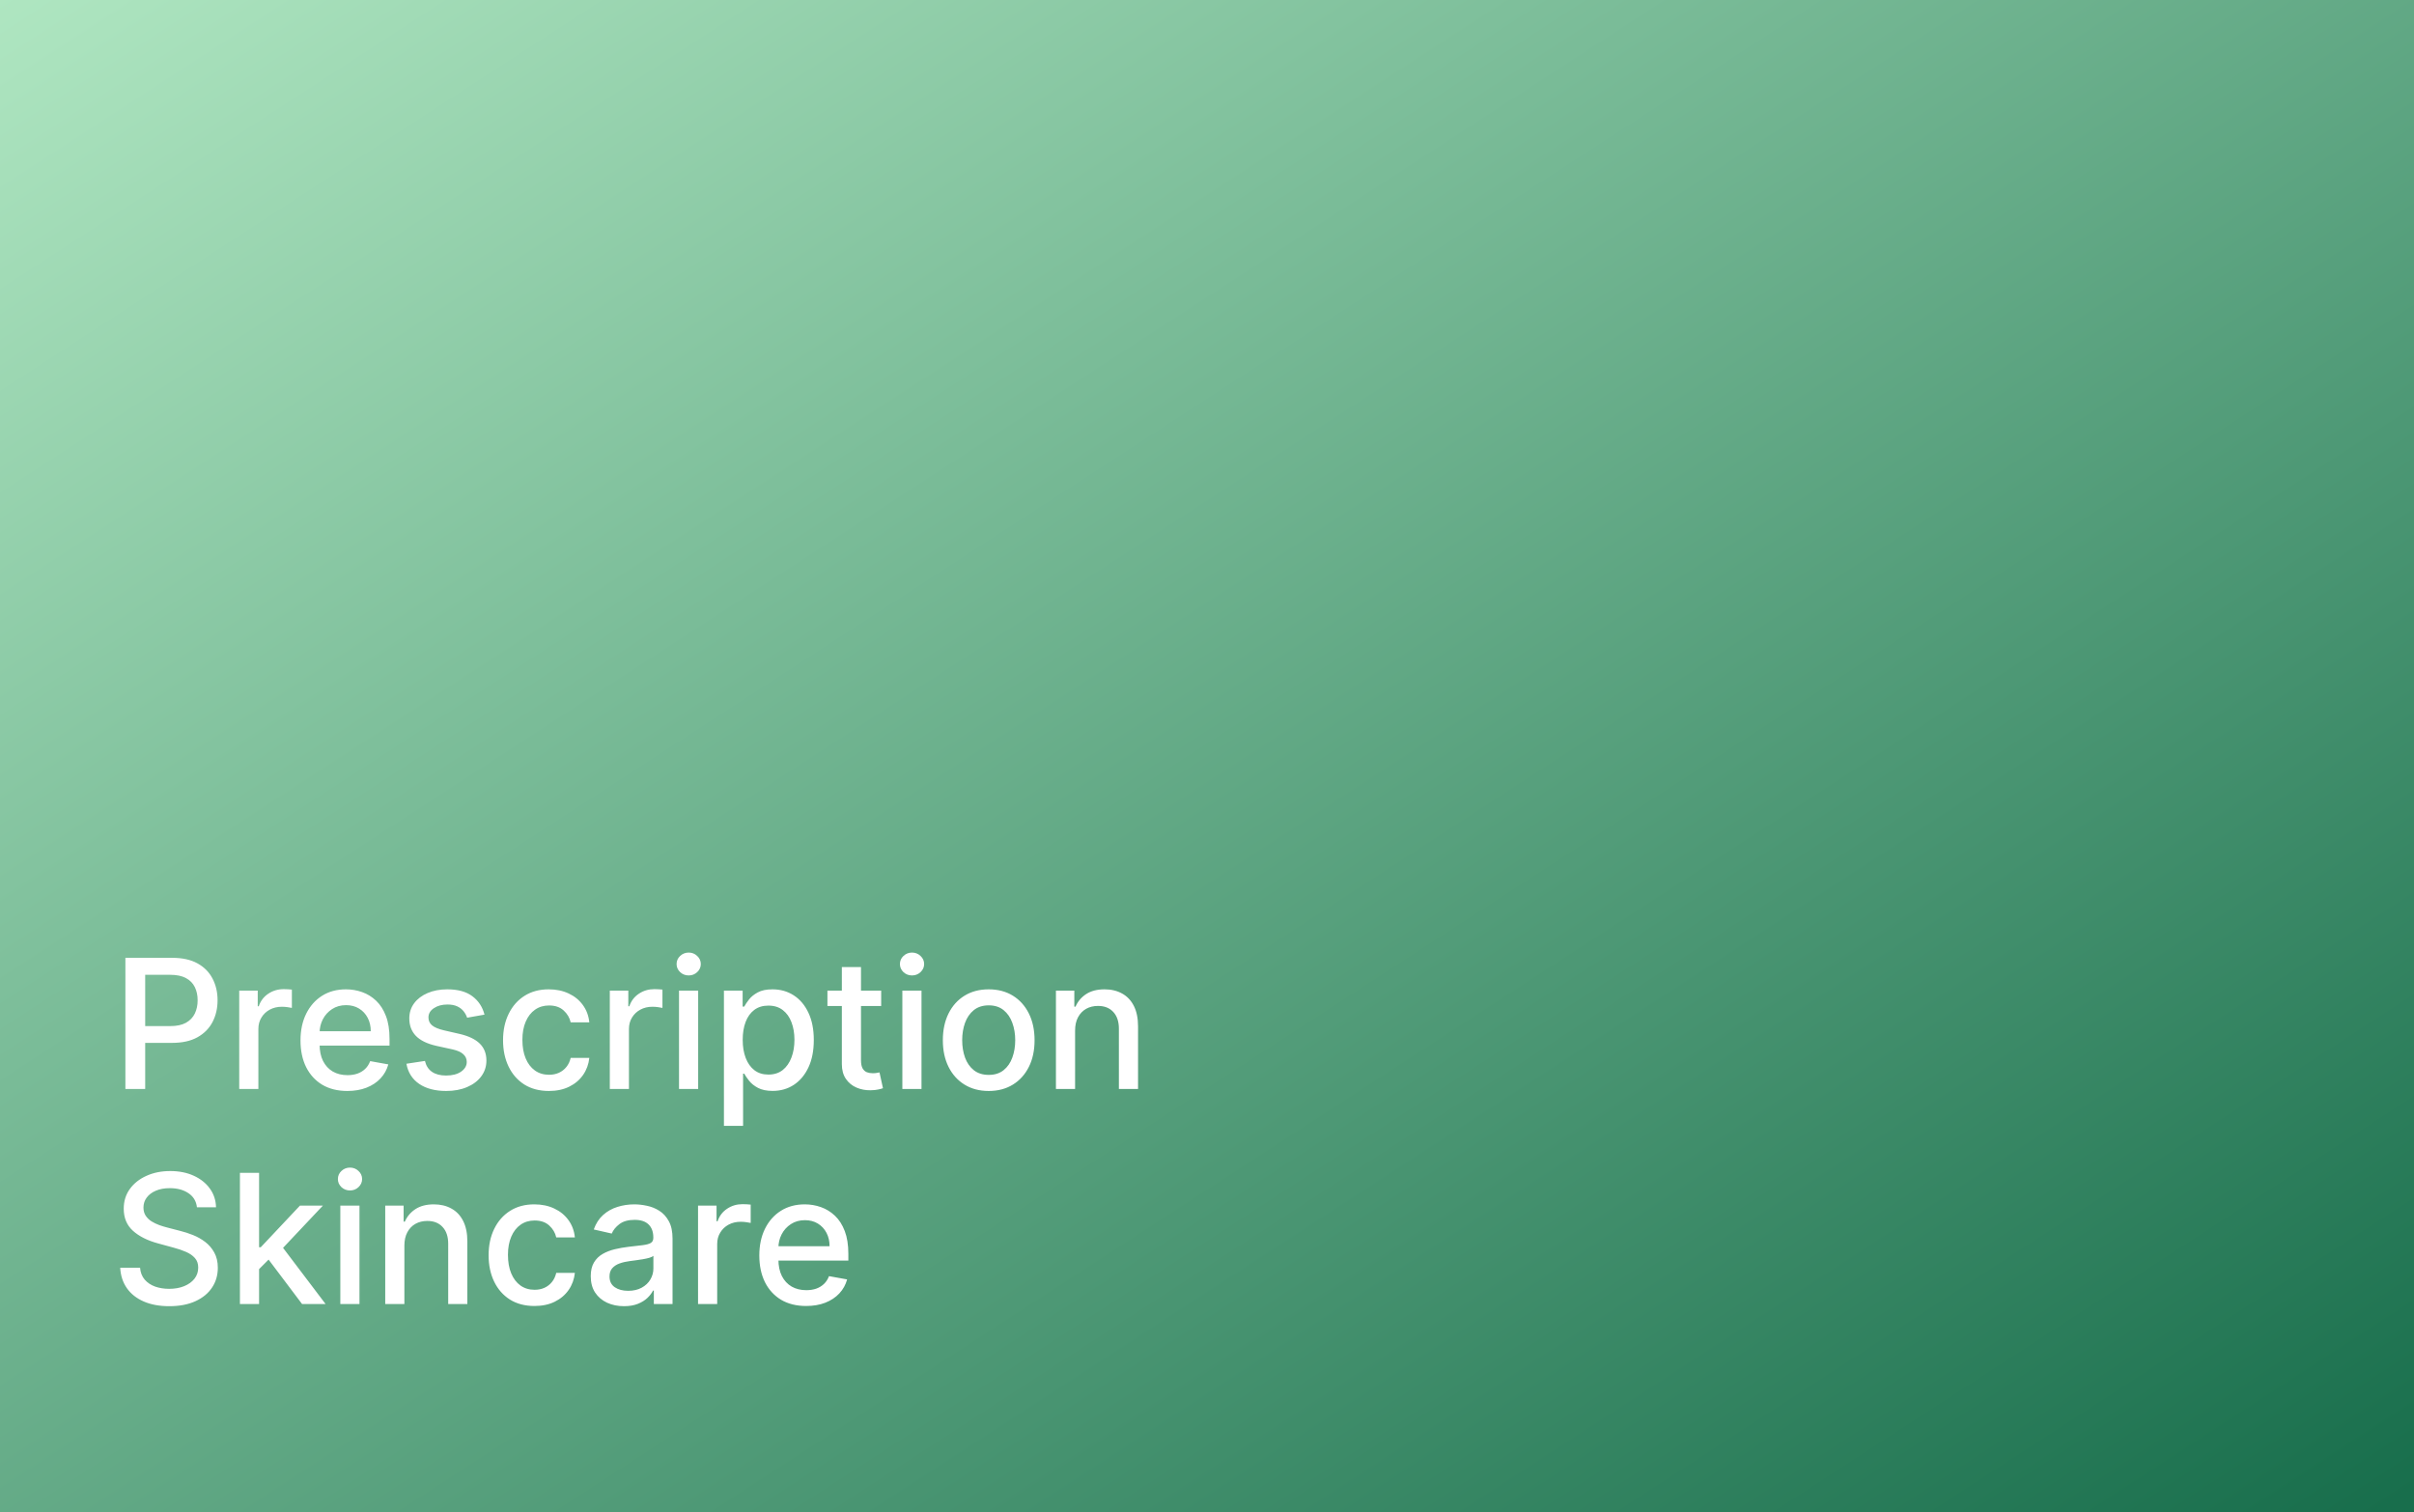
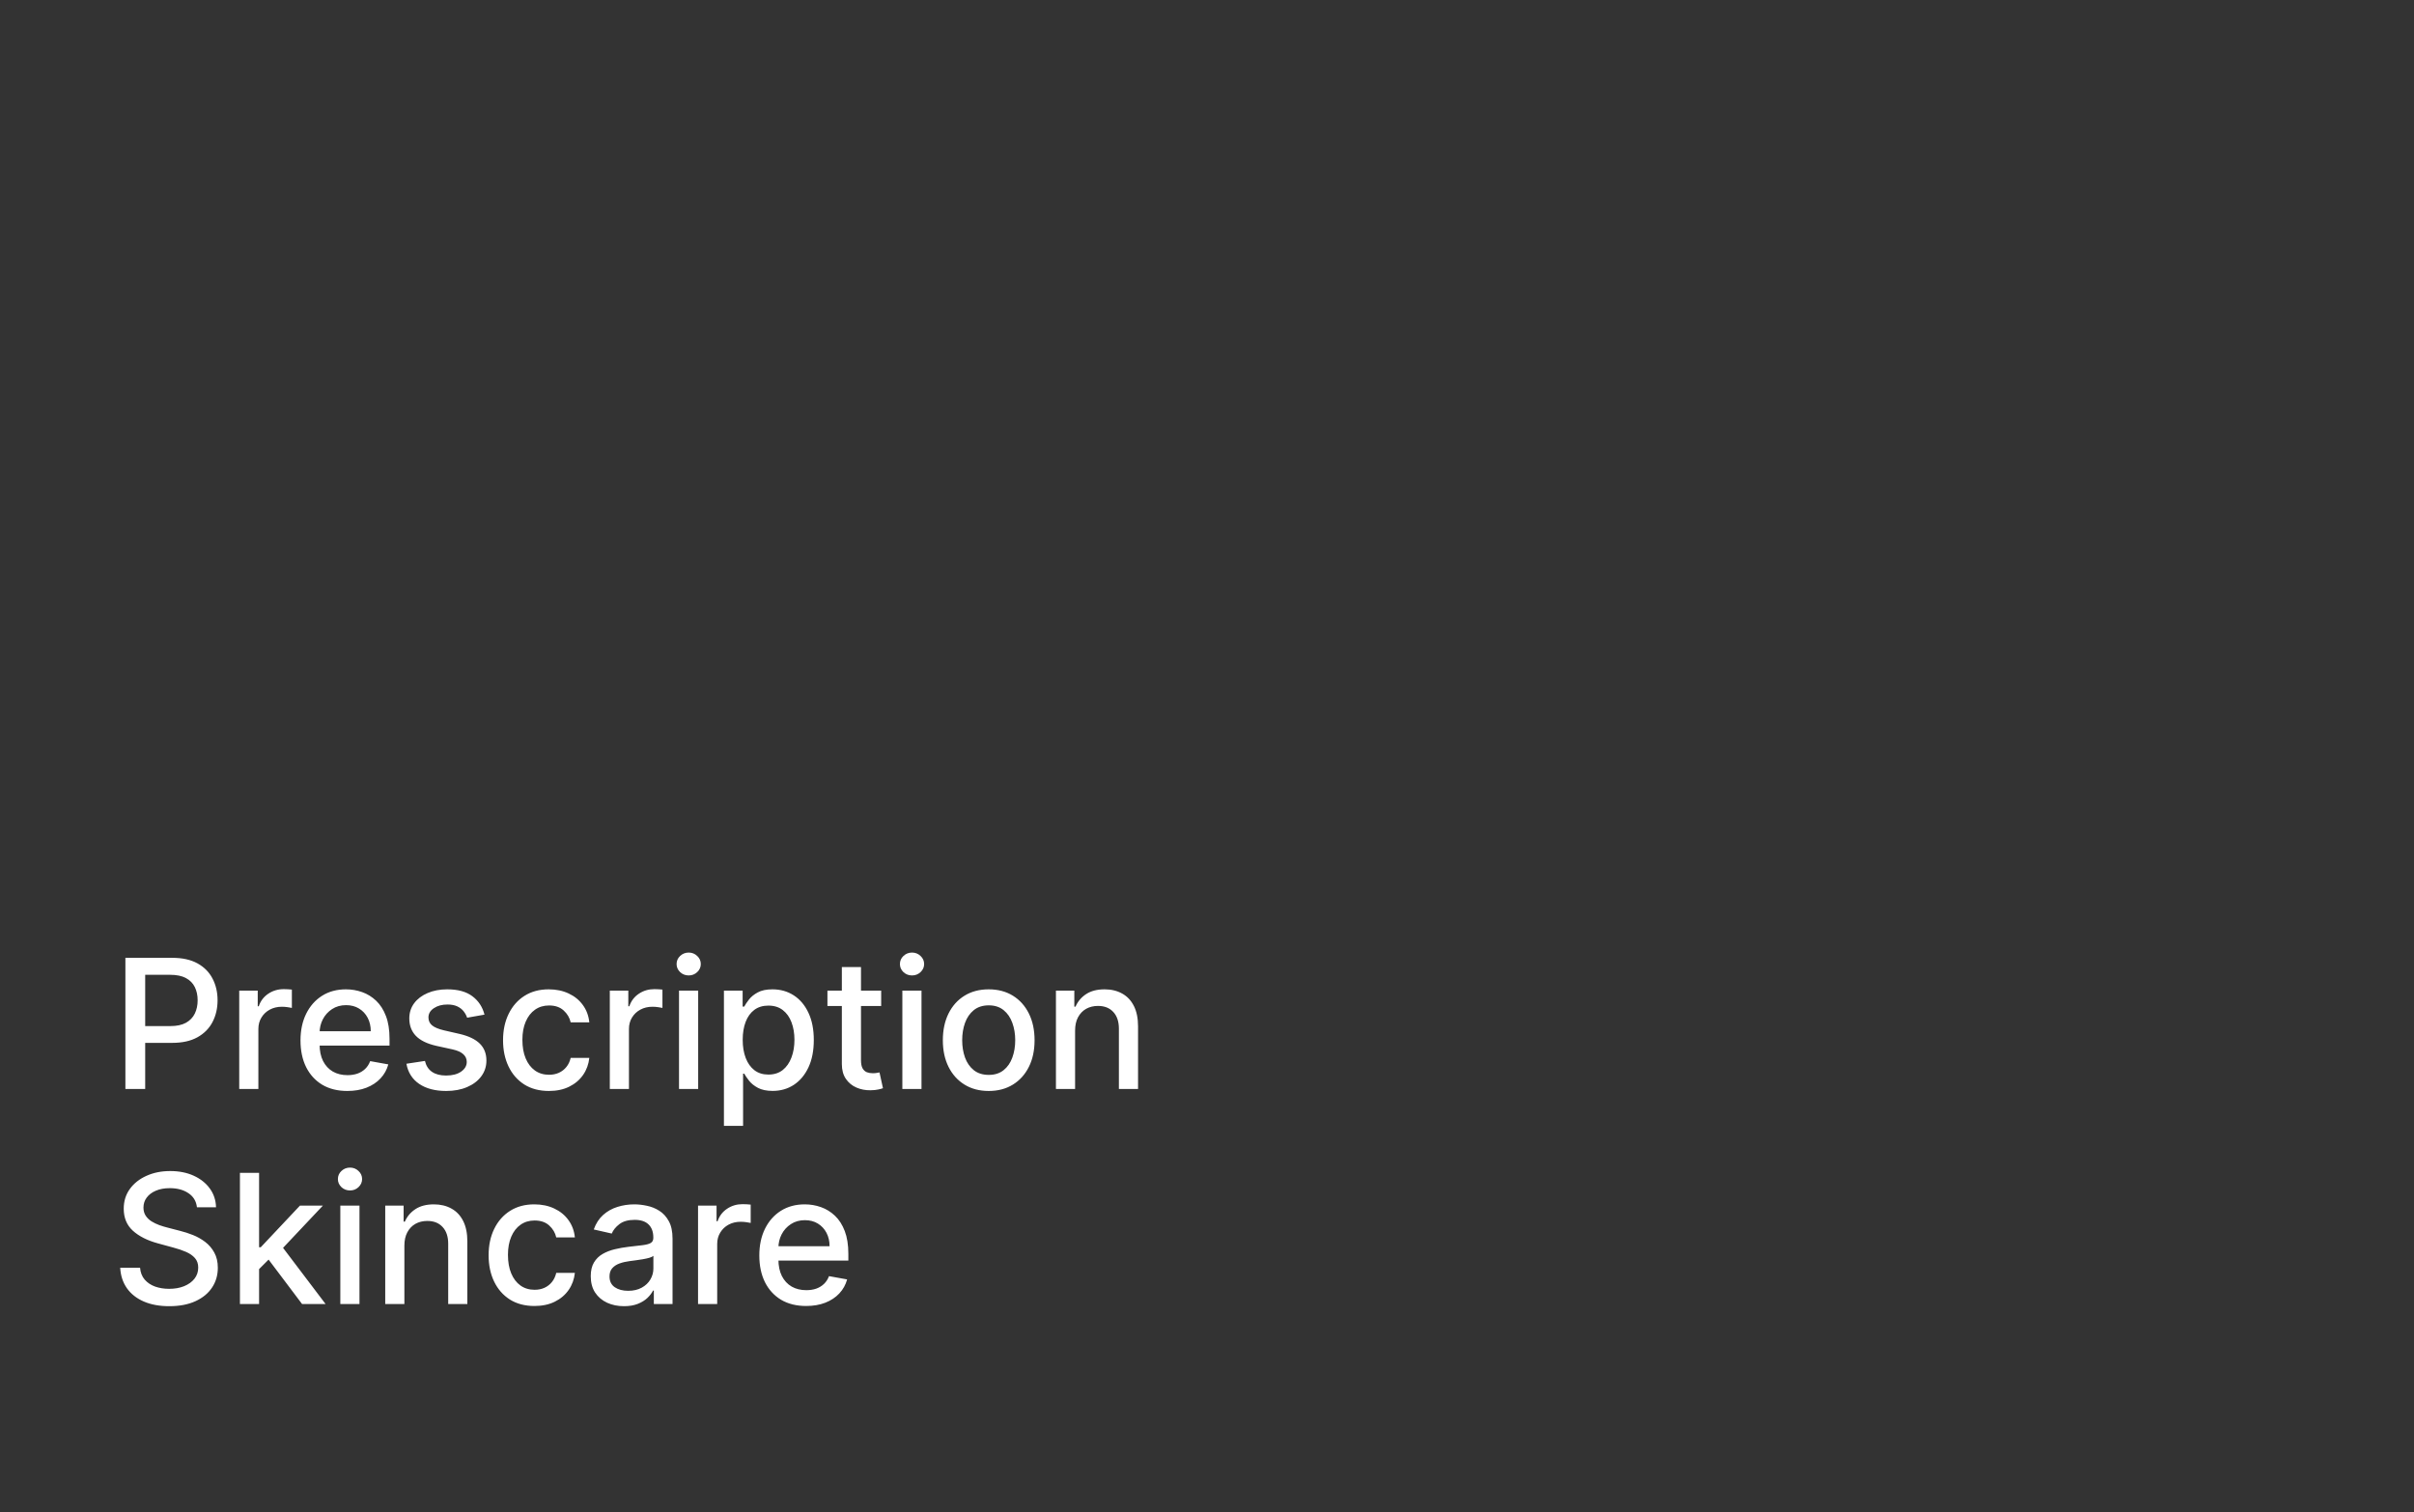
<svg xmlns="http://www.w3.org/2000/svg" width="348" height="218" viewBox="0 0 348 218" fill="none">
  <rect x="0" y="0" width="348" height="218" fill="#333333" stroke="none" />
-   <rect width="348" height="218" transform="matrix(-1 0 0 1 348 0)" fill="url(#paint0_linear_28741_14007)" />
  <path d="M18.077 157V138.091H24.817C26.289 138.091 27.507 138.359 28.474 138.894C29.44 139.43 30.163 140.162 30.643 141.092C31.124 142.015 31.364 143.055 31.364 144.212C31.364 145.376 31.12 146.422 30.634 147.352C30.154 148.275 29.428 149.007 28.455 149.549C27.489 150.085 26.273 150.352 24.808 150.352H20.173V147.933H24.55C25.479 147.933 26.233 147.773 26.812 147.453C27.39 147.127 27.815 146.684 28.086 146.124C28.357 145.563 28.492 144.926 28.492 144.212C28.492 143.498 28.357 142.864 28.086 142.31C27.815 141.756 27.387 141.322 26.803 141.009C26.224 140.695 25.461 140.538 24.513 140.538H20.93V157H18.077ZM34.487 157V142.818H37.155V145.071H37.303C37.561 144.308 38.017 143.708 38.669 143.271C39.328 142.827 40.073 142.606 40.904 142.606C41.076 142.606 41.279 142.612 41.513 142.624C41.753 142.637 41.941 142.652 42.076 142.67V145.311C41.965 145.28 41.768 145.246 41.485 145.21C41.202 145.166 40.919 145.145 40.636 145.145C39.983 145.145 39.402 145.283 38.891 145.56C38.386 145.831 37.986 146.21 37.691 146.696C37.395 147.176 37.247 147.724 37.247 148.339V157H34.487ZM50.07 157.286C48.672 157.286 47.469 156.988 46.459 156.391C45.456 155.787 44.681 154.941 44.133 153.852C43.591 152.756 43.32 151.473 43.32 150.001C43.32 148.549 43.591 147.268 44.133 146.161C44.681 145.053 45.444 144.188 46.423 143.566C47.407 142.944 48.559 142.634 49.876 142.634C50.676 142.634 51.452 142.766 52.202 143.031C52.953 143.295 53.627 143.711 54.224 144.277C54.822 144.843 55.292 145.579 55.637 146.484C55.982 147.382 56.154 148.475 56.154 149.761V150.74H44.881V148.672H53.449C53.449 147.946 53.301 147.302 53.006 146.742C52.71 146.176 52.295 145.73 51.759 145.403C51.23 145.077 50.608 144.914 49.894 144.914C49.119 144.914 48.441 145.105 47.863 145.487C47.291 145.862 46.847 146.354 46.533 146.964C46.226 147.567 46.072 148.223 46.072 148.93V150.546C46.072 151.494 46.238 152.3 46.57 152.965C46.909 153.63 47.38 154.138 47.983 154.489C48.586 154.833 49.291 155.006 50.097 155.006C50.62 155.006 51.097 154.932 51.528 154.784C51.959 154.63 52.332 154.402 52.646 154.101C52.959 153.799 53.2 153.427 53.366 152.984L55.979 153.455C55.769 154.224 55.394 154.898 54.852 155.477C54.317 156.049 53.643 156.495 52.83 156.815C52.024 157.129 51.104 157.286 50.07 157.286ZM69.844 146.281L67.342 146.724C67.237 146.404 67.071 146.099 66.844 145.81C66.622 145.52 66.32 145.283 65.939 145.099C65.557 144.914 65.08 144.822 64.508 144.822C63.726 144.822 63.073 144.997 62.55 145.348C62.027 145.693 61.765 146.139 61.765 146.687C61.765 147.161 61.941 147.542 62.292 147.832C62.643 148.121 63.209 148.358 63.991 148.543L66.243 149.06C67.548 149.361 68.521 149.826 69.161 150.454C69.801 151.082 70.121 151.897 70.121 152.901C70.121 153.75 69.875 154.507 69.383 155.172C68.896 155.83 68.216 156.348 67.342 156.723C66.474 157.098 65.468 157.286 64.323 157.286C62.735 157.286 61.439 156.948 60.436 156.271C59.433 155.587 58.817 154.618 58.589 153.362L61.258 152.956C61.424 153.652 61.765 154.178 62.282 154.535C62.8 154.886 63.474 155.061 64.305 155.061C65.209 155.061 65.933 154.873 66.474 154.498C67.016 154.116 67.287 153.652 67.287 153.104C67.287 152.661 67.121 152.288 66.788 151.987C66.462 151.685 65.96 151.457 65.283 151.303L62.883 150.777C61.559 150.475 60.581 149.995 59.947 149.337C59.319 148.678 59.005 147.844 59.005 146.835C59.005 145.997 59.239 145.265 59.706 144.637C60.174 144.009 60.821 143.52 61.645 143.169C62.47 142.812 63.415 142.634 64.48 142.634C66.013 142.634 67.219 142.966 68.099 143.631C68.98 144.289 69.561 145.173 69.844 146.281ZM79.13 157.286C77.758 157.286 76.576 156.975 75.585 156.354C74.6 155.726 73.843 154.861 73.314 153.759C72.784 152.657 72.519 151.396 72.519 149.974C72.519 148.533 72.79 147.262 73.332 146.161C73.874 145.053 74.637 144.188 75.622 143.566C76.607 142.944 77.767 142.634 79.103 142.634C80.18 142.634 81.14 142.834 81.983 143.234C82.827 143.628 83.507 144.182 84.024 144.896C84.547 145.61 84.858 146.444 84.956 147.398H82.269C82.122 146.733 81.783 146.161 81.254 145.68C80.731 145.2 80.029 144.96 79.149 144.96C78.379 144.96 77.705 145.163 77.127 145.57C76.554 145.97 76.108 146.542 75.788 147.287C75.468 148.026 75.308 148.9 75.308 149.909C75.308 150.943 75.465 151.836 75.779 152.587C76.093 153.338 76.536 153.919 77.108 154.332C77.687 154.744 78.367 154.95 79.149 154.95C79.672 154.95 80.146 154.855 80.571 154.664C81.001 154.467 81.362 154.187 81.651 153.824C81.946 153.461 82.153 153.024 82.269 152.513H84.956C84.858 153.43 84.559 154.249 84.061 154.969C83.562 155.689 82.894 156.255 82.057 156.668C81.226 157.08 80.251 157.286 79.13 157.286ZM87.909 157V142.818H90.577V145.071H90.725C90.983 144.308 91.439 143.708 92.091 143.271C92.75 142.827 93.495 142.606 94.326 142.606C94.498 142.606 94.701 142.612 94.935 142.624C95.175 142.637 95.363 142.652 95.498 142.67V145.311C95.387 145.28 95.19 145.246 94.907 145.21C94.624 145.166 94.341 145.145 94.058 145.145C93.405 145.145 92.824 145.283 92.313 145.56C91.808 145.831 91.408 146.21 91.112 146.696C90.817 147.176 90.669 147.724 90.669 148.339V157H87.909ZM97.887 157V142.818H100.648V157H97.887ZM99.281 140.63C98.801 140.63 98.389 140.47 98.044 140.15C97.706 139.824 97.536 139.436 97.536 138.987C97.536 138.531 97.706 138.143 98.044 137.823C98.389 137.497 98.801 137.334 99.281 137.334C99.761 137.334 100.171 137.497 100.509 137.823C100.854 138.143 101.026 138.531 101.026 138.987C101.026 139.436 100.854 139.824 100.509 140.15C100.171 140.47 99.761 140.63 99.281 140.63ZM104.362 162.318V142.818H107.058V145.117H107.289C107.449 144.822 107.679 144.48 107.981 144.092C108.283 143.705 108.701 143.366 109.237 143.077C109.772 142.781 110.48 142.634 111.36 142.634C112.505 142.634 113.527 142.923 114.426 143.501C115.324 144.08 116.029 144.914 116.54 146.004C117.057 147.093 117.316 148.404 117.316 149.937C117.316 151.469 117.06 152.784 116.549 153.879C116.038 154.969 115.337 155.809 114.444 156.4C113.552 156.985 112.533 157.277 111.388 157.277C110.526 157.277 109.821 157.132 109.274 156.843C108.732 156.554 108.307 156.215 107.999 155.827C107.692 155.44 107.455 155.095 107.289 154.793H107.122V162.318H104.362ZM107.067 149.909C107.067 150.906 107.212 151.78 107.501 152.531C107.79 153.282 108.209 153.87 108.757 154.295C109.304 154.713 109.975 154.923 110.769 154.923C111.594 154.923 112.284 154.704 112.838 154.267C113.392 153.824 113.81 153.224 114.093 152.467C114.383 151.71 114.527 150.857 114.527 149.909C114.527 148.973 114.386 148.133 114.102 147.388C113.825 146.644 113.407 146.056 112.847 145.625C112.293 145.194 111.6 144.979 110.769 144.979C109.969 144.979 109.292 145.185 108.738 145.597C108.19 146.01 107.775 146.585 107.492 147.324C107.209 148.062 107.067 148.924 107.067 149.909ZM127.029 142.818V145.034H119.282V142.818H127.029ZM121.36 139.42H124.12V152.836C124.12 153.371 124.2 153.775 124.36 154.045C124.52 154.31 124.727 154.492 124.979 154.59C125.237 154.683 125.517 154.729 125.819 154.729C126.041 154.729 126.235 154.713 126.401 154.683C126.567 154.652 126.696 154.627 126.789 154.609L127.287 156.889C127.127 156.951 126.899 157.012 126.604 157.074C126.308 157.142 125.939 157.179 125.496 157.185C124.77 157.197 124.093 157.068 123.465 156.797C122.837 156.526 122.329 156.107 121.941 155.541C121.553 154.975 121.36 154.264 121.36 153.408V139.42ZM130.082 157V142.818H132.843V157H130.082ZM131.477 140.63C130.996 140.63 130.584 140.47 130.239 140.15C129.901 139.824 129.732 139.436 129.732 138.987C129.732 138.531 129.901 138.143 130.239 137.823C130.584 137.497 130.996 137.334 131.477 137.334C131.957 137.334 132.366 137.497 132.705 137.823C133.049 138.143 133.222 138.531 133.222 138.987C133.222 139.436 133.049 139.824 132.705 140.15C132.366 140.47 131.957 140.63 131.477 140.63ZM142.531 157.286C141.201 157.286 140.041 156.982 139.05 156.372C138.059 155.763 137.289 154.91 136.742 153.815C136.194 152.719 135.92 151.439 135.92 149.974C135.92 148.503 136.194 147.216 136.742 146.114C137.289 145.013 138.059 144.157 139.05 143.548C140.041 142.938 141.201 142.634 142.531 142.634C143.86 142.634 145.021 142.938 146.012 143.548C147.003 144.157 147.772 145.013 148.32 146.114C148.868 147.216 149.142 148.503 149.142 149.974C149.142 151.439 148.868 152.719 148.32 153.815C147.772 154.91 147.003 155.763 146.012 156.372C145.021 156.982 143.86 157.286 142.531 157.286ZM142.54 154.969C143.402 154.969 144.116 154.741 144.682 154.286C145.248 153.83 145.667 153.224 145.938 152.467C146.215 151.71 146.353 150.875 146.353 149.964C146.353 149.06 146.215 148.229 145.938 147.472C145.667 146.708 145.248 146.096 144.682 145.634C144.116 145.173 143.402 144.942 142.54 144.942C141.672 144.942 140.952 145.173 140.379 145.634C139.813 146.096 139.392 146.708 139.115 147.472C138.844 148.229 138.708 149.06 138.708 149.964C138.708 150.875 138.844 151.71 139.115 152.467C139.392 153.224 139.813 153.83 140.379 154.286C140.952 154.741 141.672 154.969 142.54 154.969ZM154.984 148.58V157H152.223V142.818H154.873V145.126H155.048C155.375 144.375 155.885 143.772 156.581 143.317C157.283 142.861 158.166 142.634 159.231 142.634C160.197 142.634 161.044 142.837 161.77 143.243C162.496 143.643 163.059 144.24 163.46 145.034C163.86 145.828 164.06 146.81 164.06 147.979V157H161.299V148.312C161.299 147.284 161.031 146.481 160.496 145.902C159.96 145.317 159.225 145.025 158.289 145.025C157.649 145.025 157.08 145.163 156.581 145.44C156.089 145.717 155.698 146.124 155.408 146.659C155.125 147.188 154.984 147.829 154.984 148.58ZM28.391 174.058C28.292 173.184 27.886 172.507 27.172 172.027C26.458 171.541 25.559 171.298 24.476 171.298C23.7 171.298 23.029 171.421 22.463 171.667C21.897 171.907 21.457 172.239 21.143 172.664C20.835 173.083 20.681 173.56 20.681 174.095C20.681 174.545 20.786 174.932 20.995 175.259C21.21 175.585 21.491 175.859 21.835 176.08C22.186 176.296 22.562 176.477 22.962 176.625C23.362 176.767 23.746 176.884 24.116 176.976L25.962 177.456C26.566 177.604 27.184 177.804 27.818 178.056C28.452 178.308 29.04 178.641 29.582 179.053C30.123 179.466 30.56 179.977 30.893 180.586C31.231 181.195 31.401 181.925 31.401 182.774C31.401 183.845 31.124 184.796 30.57 185.627C30.022 186.458 29.225 187.114 28.178 187.594C27.138 188.074 25.879 188.314 24.402 188.314C22.986 188.314 21.761 188.089 20.727 187.64C19.693 187.191 18.884 186.554 18.299 185.729C17.714 184.898 17.391 183.913 17.329 182.774H20.192C20.247 183.457 20.469 184.027 20.857 184.482C21.25 184.932 21.752 185.267 22.361 185.489C22.977 185.704 23.651 185.812 24.384 185.812C25.19 185.812 25.907 185.686 26.535 185.433C27.169 185.175 27.667 184.818 28.03 184.362C28.394 183.901 28.575 183.362 28.575 182.746C28.575 182.186 28.415 181.728 28.095 181.371C27.781 181.014 27.354 180.718 26.812 180.484C26.276 180.25 25.67 180.044 24.993 179.866L22.759 179.256C21.244 178.844 20.044 178.238 19.158 177.438C18.277 176.637 17.837 175.579 17.837 174.261C17.837 173.172 18.133 172.221 18.724 171.408C19.315 170.596 20.115 169.965 21.124 169.516C22.134 169.06 23.273 168.832 24.541 168.832C25.821 168.832 26.95 169.057 27.929 169.506C28.914 169.956 29.689 170.574 30.256 171.362C30.822 172.144 31.117 173.043 31.142 174.058H28.391ZM37.127 183.19L37.109 179.82H37.589L43.239 173.818H46.545L40.1 180.651H39.666L37.127 183.19ZM34.588 188V169.091H37.349V188H34.588ZM43.544 188L38.466 181.26L40.368 179.33L46.933 188H43.544ZM49.061 188V173.818H51.822V188H49.061ZM50.455 171.63C49.975 171.63 49.563 171.47 49.218 171.15C48.879 170.824 48.71 170.436 48.71 169.987C48.71 169.531 48.879 169.143 49.218 168.823C49.563 168.497 49.975 168.334 50.455 168.334C50.935 168.334 51.344 168.497 51.683 168.823C52.028 169.143 52.2 169.531 52.2 169.987C52.2 170.436 52.028 170.824 51.683 171.15C51.344 171.47 50.935 171.63 50.455 171.63ZM58.296 179.58V188H55.535V173.818H58.185V176.126H58.361C58.687 175.375 59.198 174.772 59.894 174.317C60.595 173.861 61.478 173.634 62.543 173.634C63.51 173.634 64.356 173.837 65.082 174.243C65.809 174.643 66.372 175.24 66.772 176.034C67.172 176.828 67.372 177.81 67.372 178.979V188H64.612V179.312C64.612 178.284 64.344 177.481 63.808 176.902C63.273 176.317 62.537 176.025 61.602 176.025C60.961 176.025 60.392 176.163 59.894 176.44C59.401 176.717 59.01 177.124 58.721 177.659C58.438 178.188 58.296 178.829 58.296 179.58ZM77.048 188.286C75.676 188.286 74.494 187.975 73.503 187.354C72.518 186.726 71.761 185.861 71.231 184.759C70.702 183.657 70.438 182.396 70.438 180.974C70.438 179.533 70.708 178.262 71.25 177.161C71.792 176.053 72.555 175.188 73.54 174.566C74.525 173.944 75.685 173.634 77.021 173.634C78.098 173.634 79.058 173.834 79.901 174.234C80.745 174.628 81.425 175.182 81.942 175.896C82.465 176.61 82.776 177.444 82.874 178.398H80.188C80.04 177.733 79.701 177.161 79.172 176.68C78.649 176.2 77.947 175.96 77.067 175.96C76.297 175.96 75.623 176.163 75.045 176.57C74.472 176.97 74.026 177.542 73.706 178.287C73.386 179.026 73.226 179.9 73.226 180.909C73.226 181.943 73.383 182.836 73.697 183.587C74.011 184.338 74.454 184.919 75.026 185.332C75.605 185.744 76.285 185.95 77.067 185.95C77.59 185.95 78.064 185.855 78.489 185.664C78.919 185.467 79.28 185.187 79.569 184.824C79.864 184.461 80.07 184.024 80.188 183.513H82.874C82.776 184.43 82.477 185.249 81.979 185.969C81.48 186.689 80.812 187.255 79.975 187.668C79.144 188.08 78.169 188.286 77.048 188.286ZM89.954 188.314C89.055 188.314 88.243 188.148 87.516 187.815C86.79 187.477 86.214 186.987 85.79 186.347C85.371 185.707 85.162 184.922 85.162 183.993C85.162 183.193 85.316 182.534 85.623 182.017C85.931 181.5 86.347 181.091 86.87 180.789C87.393 180.487 87.978 180.26 88.624 180.106C89.27 179.952 89.929 179.835 90.6 179.755C91.449 179.656 92.139 179.576 92.668 179.515C93.198 179.447 93.582 179.339 93.822 179.192C94.062 179.044 94.182 178.804 94.182 178.472V178.407C94.182 177.601 93.955 176.976 93.499 176.533C93.05 176.089 92.379 175.868 91.486 175.868C90.557 175.868 89.824 176.074 89.289 176.487C88.76 176.893 88.393 177.345 88.19 177.844L85.596 177.253C85.903 176.391 86.353 175.696 86.944 175.166C87.541 174.631 88.227 174.243 89.003 174.003C89.778 173.757 90.594 173.634 91.449 173.634C92.016 173.634 92.616 173.701 93.25 173.837C93.89 173.966 94.487 174.206 95.041 174.557C95.601 174.908 96.06 175.409 96.417 176.062C96.774 176.708 96.952 177.548 96.952 178.582V188H94.256V186.061H94.145C93.967 186.418 93.699 186.769 93.342 187.114C92.985 187.458 92.527 187.745 91.966 187.972C91.406 188.2 90.735 188.314 89.954 188.314ZM90.554 186.098C91.317 186.098 91.969 185.947 92.511 185.646C93.059 185.344 93.475 184.95 93.758 184.464C94.047 183.971 94.192 183.445 94.192 182.885V181.057C94.093 181.155 93.902 181.248 93.619 181.334C93.342 181.414 93.025 181.485 92.668 181.546C92.311 181.602 91.963 181.654 91.625 181.703C91.286 181.746 91.003 181.783 90.775 181.814C90.24 181.882 89.751 181.996 89.307 182.156C88.87 182.316 88.519 182.546 88.255 182.848C87.996 183.143 87.867 183.537 87.867 184.03C87.867 184.713 88.119 185.23 88.624 185.581C89.129 185.926 89.772 186.098 90.554 186.098ZM100.629 188V173.818H103.298V176.071H103.445C103.704 175.308 104.159 174.708 104.812 174.271C105.47 173.827 106.215 173.606 107.046 173.606C107.219 173.606 107.422 173.612 107.656 173.624C107.896 173.637 108.083 173.652 108.219 173.67V176.311C108.108 176.28 107.911 176.246 107.628 176.21C107.345 176.166 107.062 176.145 106.778 176.145C106.126 176.145 105.544 176.283 105.033 176.56C104.529 176.831 104.129 177.21 103.833 177.696C103.538 178.176 103.39 178.724 103.39 179.339V188H100.629ZM116.212 188.286C114.815 188.286 113.612 187.988 112.602 187.391C111.599 186.787 110.823 185.941 110.275 184.852C109.734 183.756 109.463 182.473 109.463 181.001C109.463 179.549 109.734 178.268 110.275 177.161C110.823 176.053 111.586 175.188 112.565 174.566C113.55 173.944 114.701 173.634 116.018 173.634C116.818 173.634 117.594 173.766 118.345 174.031C119.096 174.295 119.77 174.711 120.367 175.277C120.964 175.843 121.435 176.579 121.78 177.484C122.124 178.382 122.297 179.475 122.297 180.761V181.74H111.023V179.672H119.591C119.591 178.946 119.444 178.302 119.148 177.742C118.853 177.176 118.437 176.73 117.902 176.403C117.372 176.077 116.751 175.914 116.037 175.914C115.261 175.914 114.584 176.105 114.006 176.487C113.433 176.862 112.99 177.354 112.676 177.964C112.368 178.567 112.214 179.223 112.214 179.93V181.546C112.214 182.494 112.381 183.3 112.713 183.965C113.051 184.63 113.522 185.138 114.126 185.489C114.729 185.833 115.434 186.006 116.24 186.006C116.763 186.006 117.24 185.932 117.671 185.784C118.102 185.63 118.474 185.402 118.788 185.101C119.102 184.799 119.342 184.427 119.508 183.984L122.121 184.455C121.912 185.224 121.537 185.898 120.995 186.477C120.459 187.049 119.785 187.495 118.973 187.815C118.166 188.129 117.246 188.286 116.212 188.286Z" fill="white" />
  <defs>
    <linearGradient id="paint0_linear_28741_14007" x1="352.255" y1="2.073" x2="150.58" y2="312.778" gradientUnits="userSpaceOnUse">
      <stop stop-color="#AFE6C1" />
      <stop offset="1" stop-color="#186E4C" />
    </linearGradient>
  </defs>
</svg>